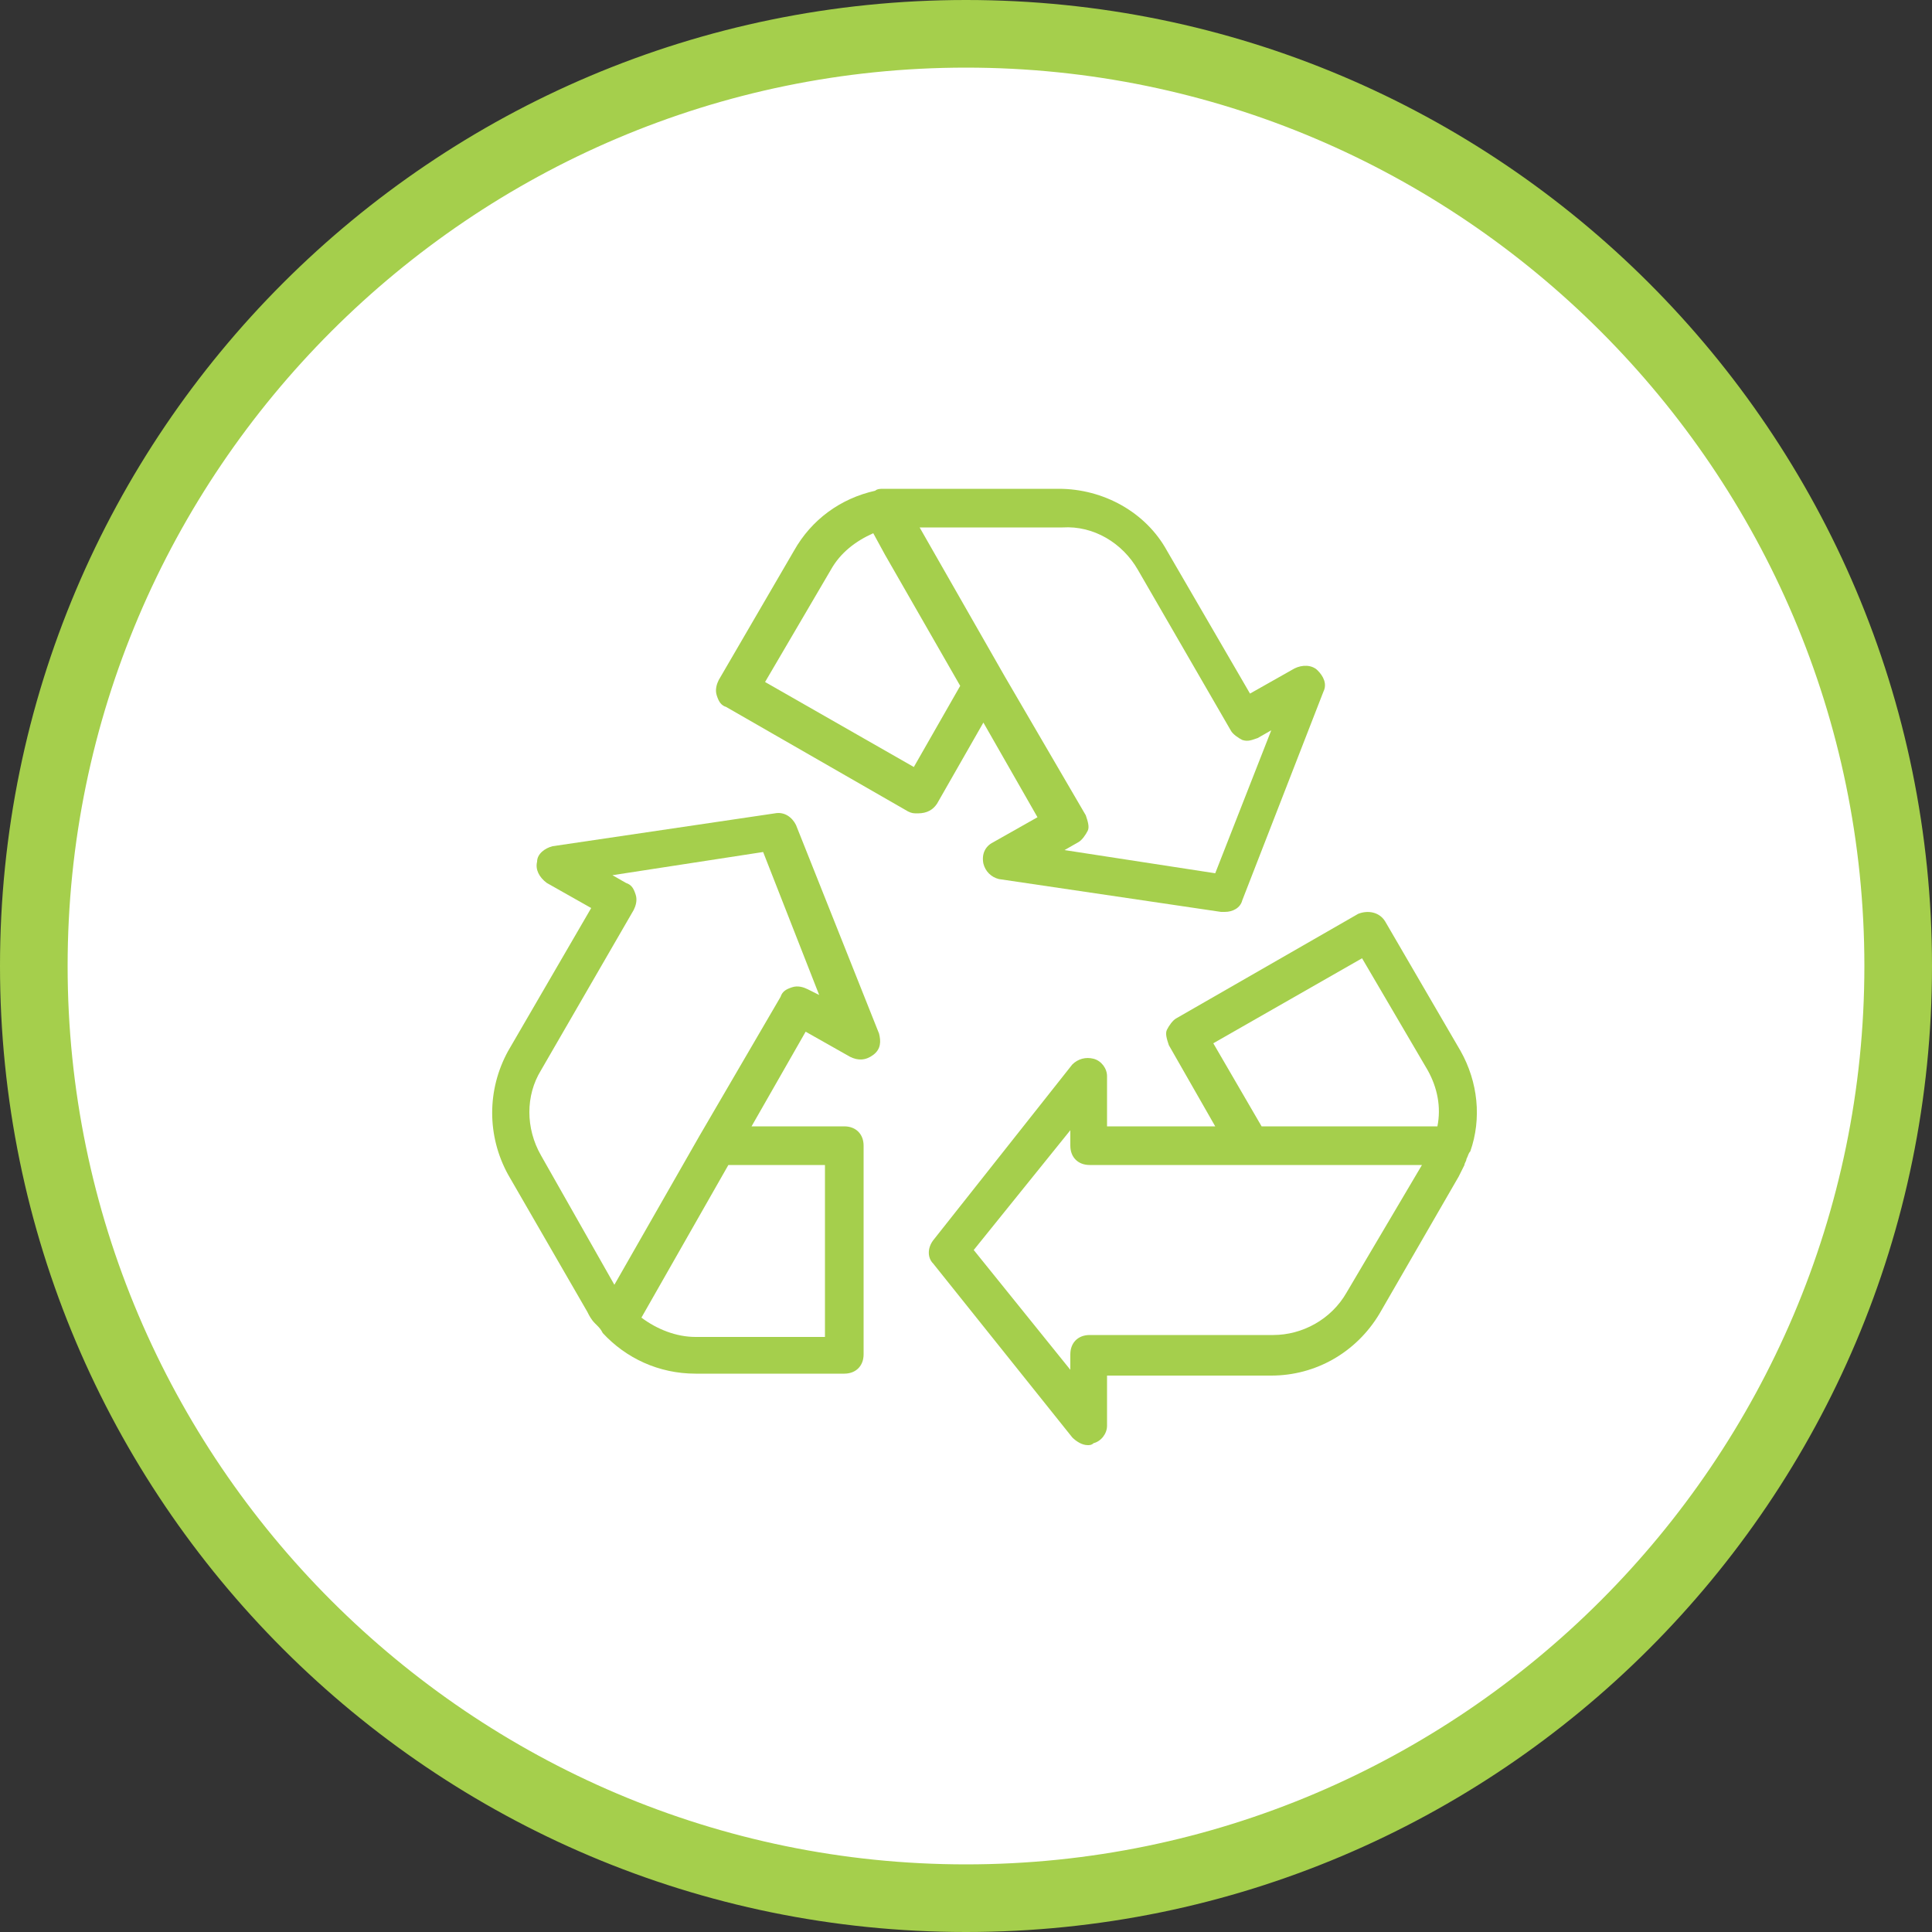
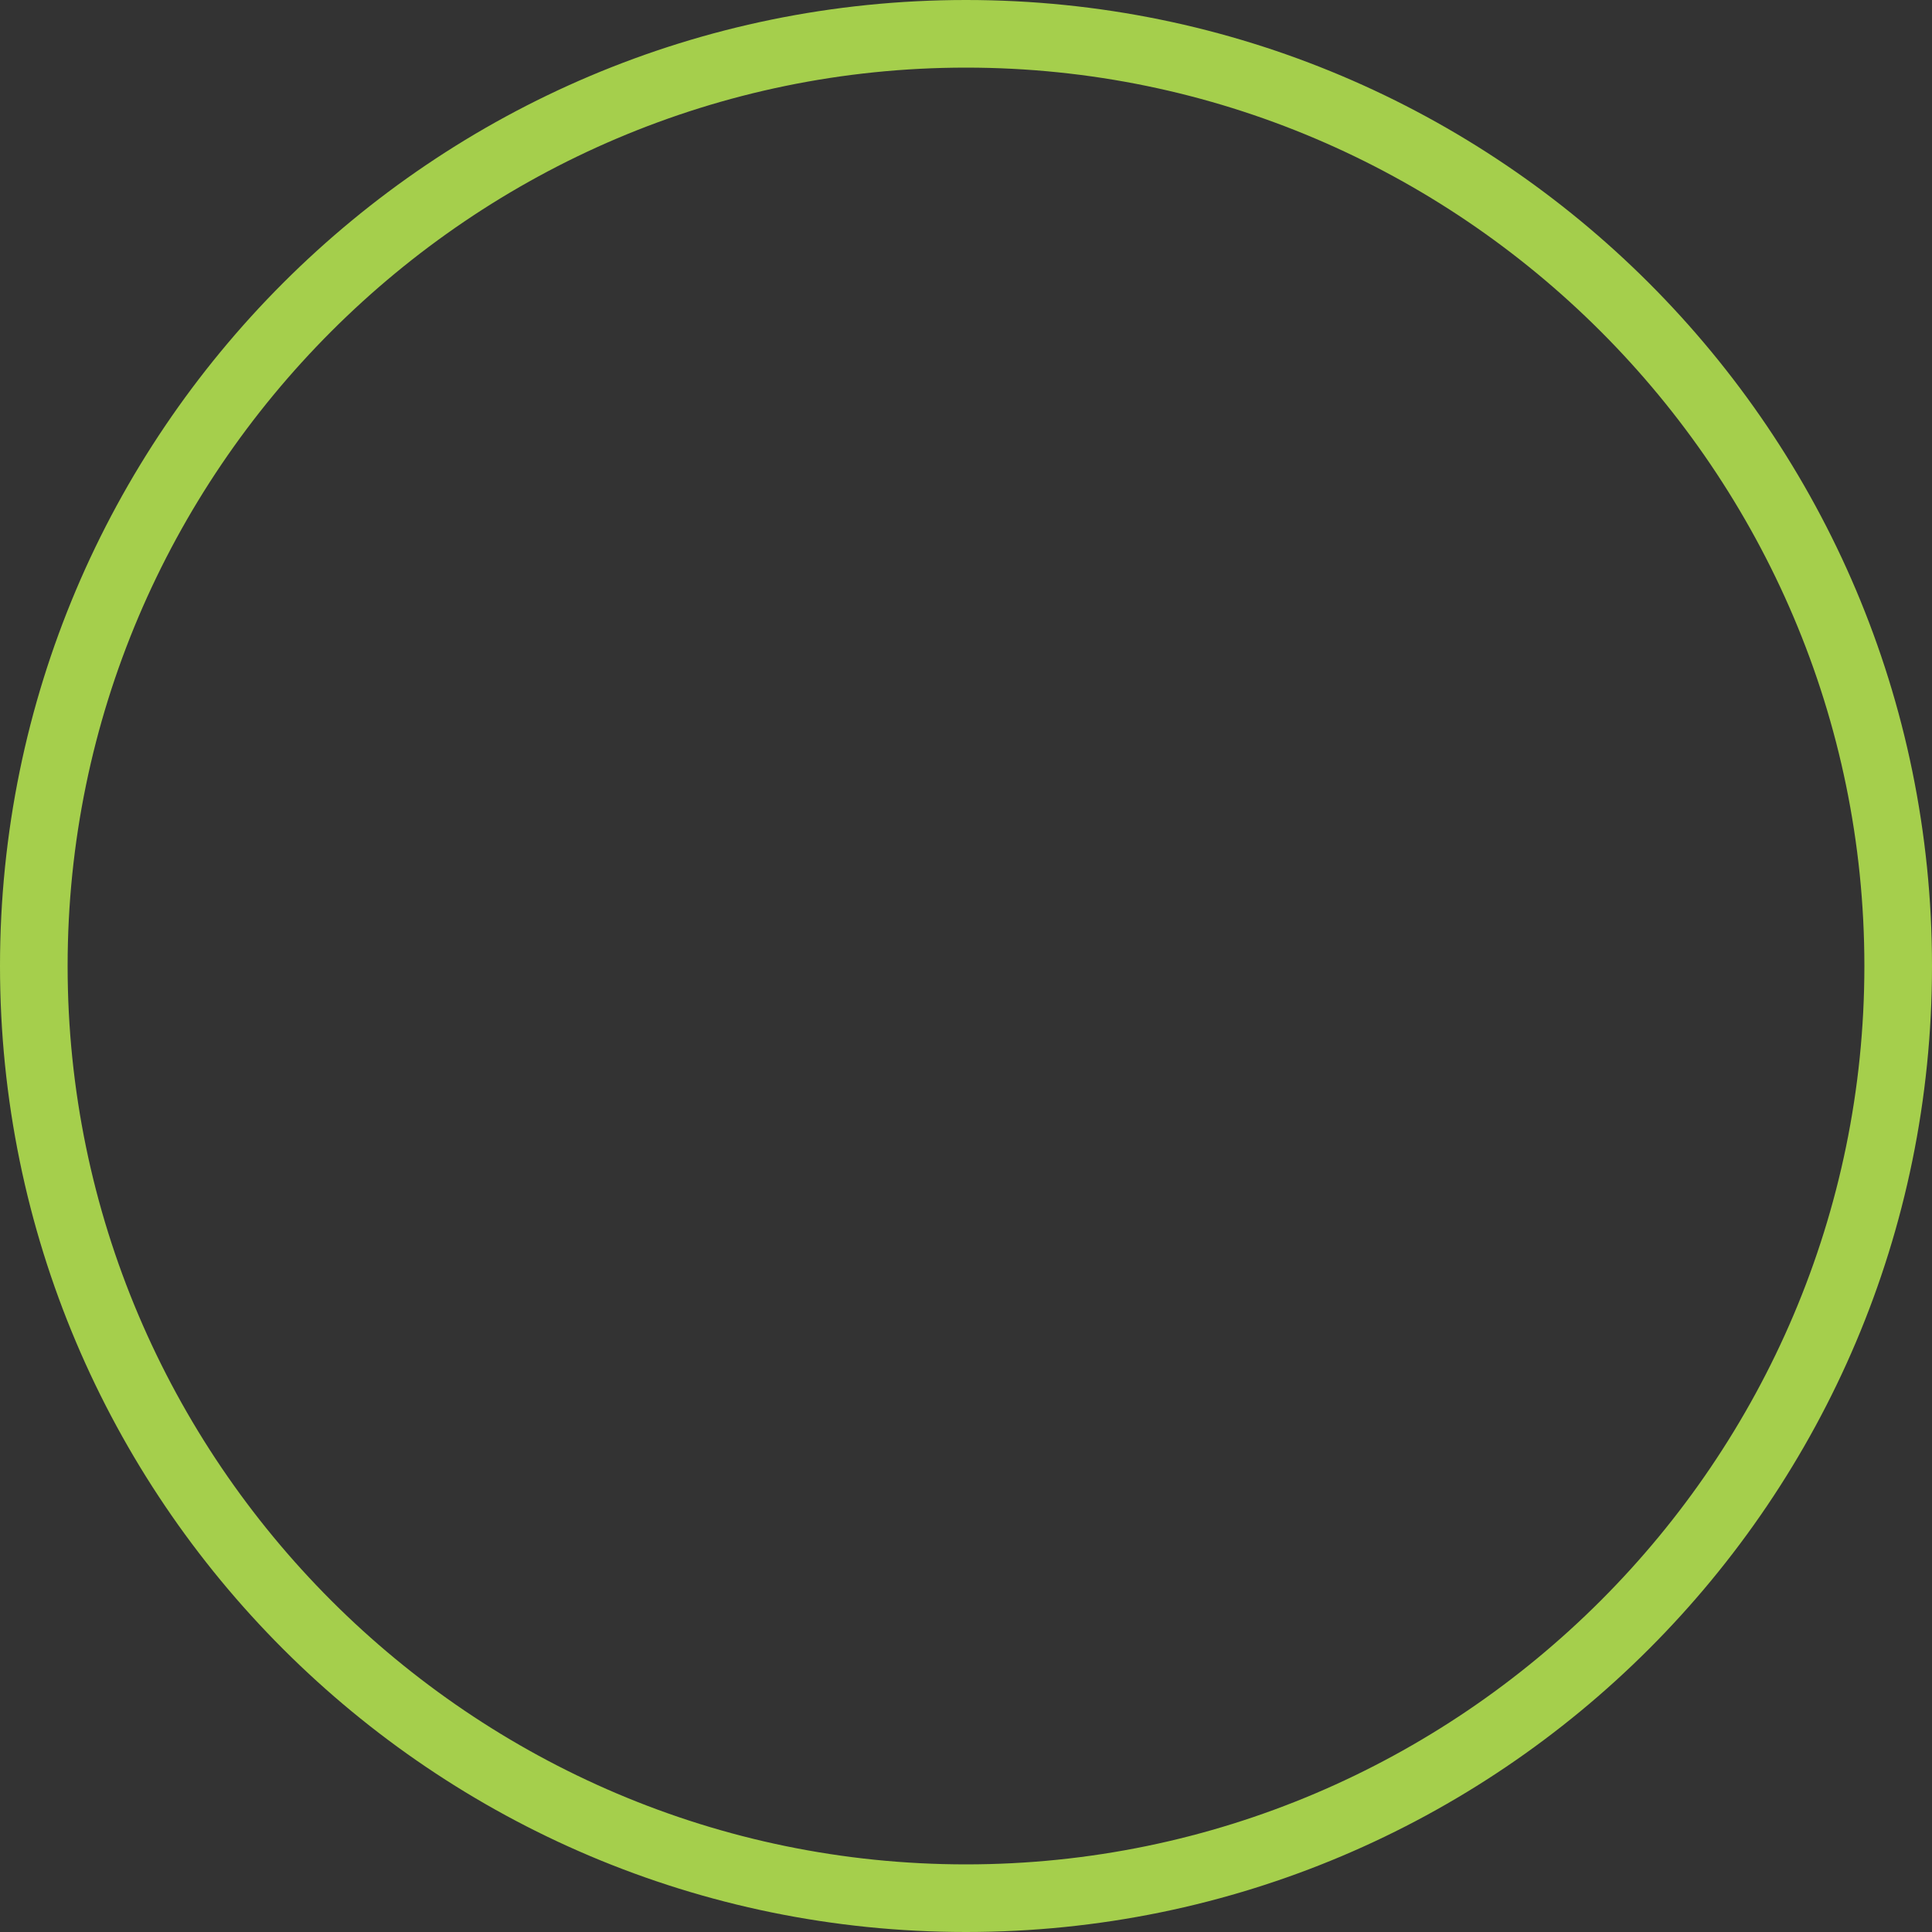
<svg xmlns="http://www.w3.org/2000/svg" version="1.1" id="Ebene_1" x="0px" y="0px" viewBox="0 0 100 100" style="enable-background:new 0 0 100 100;" xml:space="preserve">
  <rect x="0" y="0" width="100" height="100" fill="#333333" stroke="none" />
  <style type="text/css">
	.st0{fill:#FFFFFF;}
	.st1{fill:none;}
	.st2{fill:#BDBDBD;}
	.st3{fill:#A5CF4C;}
	.st4{fill:#006CB7;}
	.st5{fill:#AE1680;}
	.st6{fill:#C368A5;}
	.st7{opacity:0.5;}
	.st8{fill:#D6E9AE;}
	.st9{fill:#86BAE5;}
	.st10{opacity:0.6;}
	.st11{opacity:0.5;fill:#FFFFFF;}
	.st12{opacity:0.4;}
	.st13{fill:#6BAAD5;}
	.st14{fill:#4A4A4A;}
	.st15{fill:#003E6B;}
	.st16{fill:none;stroke:#A5CF4C;}
	.st17{fill:#E1E1E1;}
	.st18{fill:#F6F6F6;}
	.st19{fill:#E2F0FA;}
	.st20{clip-path:url(#SVGID_00000166664872915377409050000010894892155986570140_);fill:#BDBDBD;}
	.st21{fill:#C2DA8B;}
	.st22{fill:none;stroke:#FFFFFF;stroke-width:2.086;stroke-linecap:round;}
	.st23{fill:none;stroke:#FFFFFF;stroke-width:2.086;stroke-linecap:round;stroke-linejoin:round;}
	.st24{fill:none;stroke:#FFFFFF;stroke-width:1.035;stroke-linecap:round;}
	.st25{clip-path:url(#SVGID_00000173125047490106206470000018265790970564379009_);fill:#FFFFFF;}
	.st26{fill:none;stroke:#FFFFFF;stroke-width:1.974;}
	.st27{fill:none;stroke:#FFFFFF;}
	.st28{fill:none;stroke:#FFFFFF;stroke-width:1.658;}
	.st29{fill:none;stroke:#FFFFFF;stroke-width:1.974;stroke-linecap:round;}
	.st30{clip-path:url(#SVGID_00000086651473473951468170000003113479657145801621_);}
	.st31{fill:#7D7D7D;}
	.st32{clip-path:url(#SVGID_00000067230276668384507460000014606623706456482716_);}
	.st33{clip-path:url(#SVGID_00000116913843782964491430000010653657778698743425_);fill:#BDBDBD;}
	.st34{fill:none;stroke:#FFFFFF;stroke-width:2.314;stroke-linecap:round;}
	.st35{fill:none;stroke:#FFFFFF;stroke-width:2.314;stroke-linecap:round;stroke-linejoin:round;}
	.st36{fill:none;stroke:#FFFFFF;stroke-width:1.149;stroke-linecap:round;}
	.st37{clip-path:url(#SVGID_00000124875627235383470020000011247312067624051133_);fill:#FFFFFF;}
	.st38{fill:none;stroke:#FFFFFF;stroke-width:1.246;}
	.st39{fill:none;stroke:#FFFFFF;stroke-width:1.047;}
	.st40{fill:none;stroke:#FFFFFF;stroke-width:1.246;stroke-linecap:round;}
	.st41{clip-path:url(#SVGID_00000003786151789770148950000010039888041342010027_);}
	.st42{clip-path:url(#SVGID_00000035494568949436766320000004472810019314507651_);}
	.st43{fill:none;stroke:#006CB7;stroke-width:2;stroke-linecap:round;stroke-linejoin:round;stroke-miterlimit:10;}
	.st44{fill:#E6F0F8;}
</style>
-   <circle class="st0" cx="50" cy="50" r="48.2" />
  <path class="st3" d="M50,3.5c25.6,0,46.5,20.9,46.5,46.5S75.6,96.5,50,96.5S3.5,75.6,3.5,50S24.4,3.5,50,3.5 M50,0  C22.4,0,0,22.4,0,50s22.4,50,50,50s50-22.4,50-50S77.6,0,50,0L50,0z" />
  <g>
-     <path class="st3" d="M48.5,41.6l2.4-4.2l2.8,4.9l-2.3,1.3c-0.4,0.2-0.6,0.6-0.5,1.1c0.1,0.4,0.4,0.7,0.8,0.8l11.5,1.7   c0.1,0,0.1,0,0.2,0c0.4,0,0.8-0.2,0.9-0.6l4.2-10.8c0.2-0.4,0-0.8-0.3-1.1c-0.3-0.3-0.8-0.3-1.2-0.1l-2.3,1.3l-4.3-7.4   c-1.1-2-3.3-3.2-5.6-3.2h-8.2c-0.2,0-0.5,0-0.7,0c0,0,0,0,0,0c-0.1,0-0.1,0-0.2,0c-0.1,0-0.3,0-0.4,0.1c0,0,0,0,0,0   c-1.8,0.4-3.3,1.5-4.2,3.1l-3.9,6.7c-0.1,0.2-0.2,0.5-0.1,0.8s0.2,0.5,0.5,0.6l9.4,5.4c0.2,0.1,0.3,0.1,0.5,0.1   C48,42.1,48.3,41.9,48.5,41.6z M58.9,29.5l4.8,8.3c0.1,0.2,0.4,0.4,0.6,0.5c0.3,0.1,0.5,0,0.8-0.1l0.7-0.4l-2.9,7.4l-7.8-1.2   l0.7-0.4c0.2-0.1,0.4-0.4,0.5-0.6s0-0.5-0.1-0.8l-4.2-7.2c0,0,0,0,0,0l-4.4-7.7H55C56.6,27.2,58.1,28.1,58.9,29.5z M47.3,39.7   l-7.7-4.4l3.4-5.8c0.5-0.9,1.3-1.5,2.2-1.9l0.6,1.1l3.9,6.8L47.3,39.7z" />
-     <path class="st3" d="M41.2,42.7c-0.2-0.4-0.6-0.7-1.1-0.6l-11.5,1.7c-0.4,0.1-0.8,0.4-0.8,0.8c-0.1,0.4,0.1,0.8,0.5,1.1l2.3,1.3   l-4.3,7.4c-1.1,2-1.1,4.4,0,6.4l4.1,7.1c0.1,0.2,0.2,0.4,0.4,0.6c0,0,0,0,0,0c0,0,0.1,0.1,0.1,0.1c0.1,0.1,0.2,0.2,0.3,0.4   c0,0,0,0,0,0c1.2,1.3,2.9,2.1,4.8,2.1h7.7c0.6,0,1-0.4,1-1V59.3c0-0.6-0.4-1-1-1h-4.8l2.8-4.9l2.3,1.3c0.4,0.2,0.8,0.2,1.2-0.1   s0.4-0.7,0.3-1.1L41.2,42.7z M42.7,60.3v8.9h-6.7c-1,0-2-0.4-2.8-1l4.5-7.9H42.7z M41.8,51.2c-0.2-0.1-0.5-0.2-0.8-0.1   c-0.3,0.1-0.5,0.2-0.6,0.5l-4.2,7.2c0,0,0,0,0,0l-4.4,7.7L28,59.8c-0.8-1.4-0.8-3.1,0-4.4l4.8-8.3c0.1-0.2,0.2-0.5,0.1-0.8   s-0.2-0.5-0.5-0.6l-0.7-0.4l7.8-1.2l2.9,7.4L41.8,51.2z" />
-     <path class="st3" d="M76.1,59.6c0.6-1.7,0.4-3.6-0.5-5.2l-3.9-6.7c-0.3-0.5-0.9-0.6-1.4-0.4l-9.4,5.4c-0.2,0.1-0.4,0.4-0.5,0.6   s0,0.5,0.1,0.8l2.4,4.2h-5.6v-2.6c0-0.4-0.3-0.8-0.7-0.9s-0.8,0-1.1,0.3l-7.2,9.1c-0.3,0.4-0.3,0.9,0,1.2l7.2,9   c0.2,0.2,0.5,0.4,0.8,0.4c0.1,0,0.2,0,0.3-0.1c0.4-0.1,0.7-0.5,0.7-0.9v-2.6h8.5c2.3,0,4.4-1.2,5.6-3.2l4.1-7.1   c0.1-0.2,0.2-0.4,0.3-0.6c0,0,0,0,0,0c0-0.1,0.1-0.2,0.1-0.3C76,59.8,76,59.7,76.1,59.6C76.1,59.6,76.1,59.6,76.1,59.6z M62.8,54   l7.7-4.4l3.4,5.8c0.5,0.9,0.7,1.9,0.5,2.9h-9.1L62.8,54z M69.7,66.9c-0.8,1.4-2.3,2.2-3.8,2.2h-9.5c-0.6,0-1,0.4-1,1v0.8l-5-6.2   l5-6.2v0.8c0,0.6,0.4,1,1,1h8.3h8.9L69.7,66.9z" />
-   </g>
+     </g>
</svg>